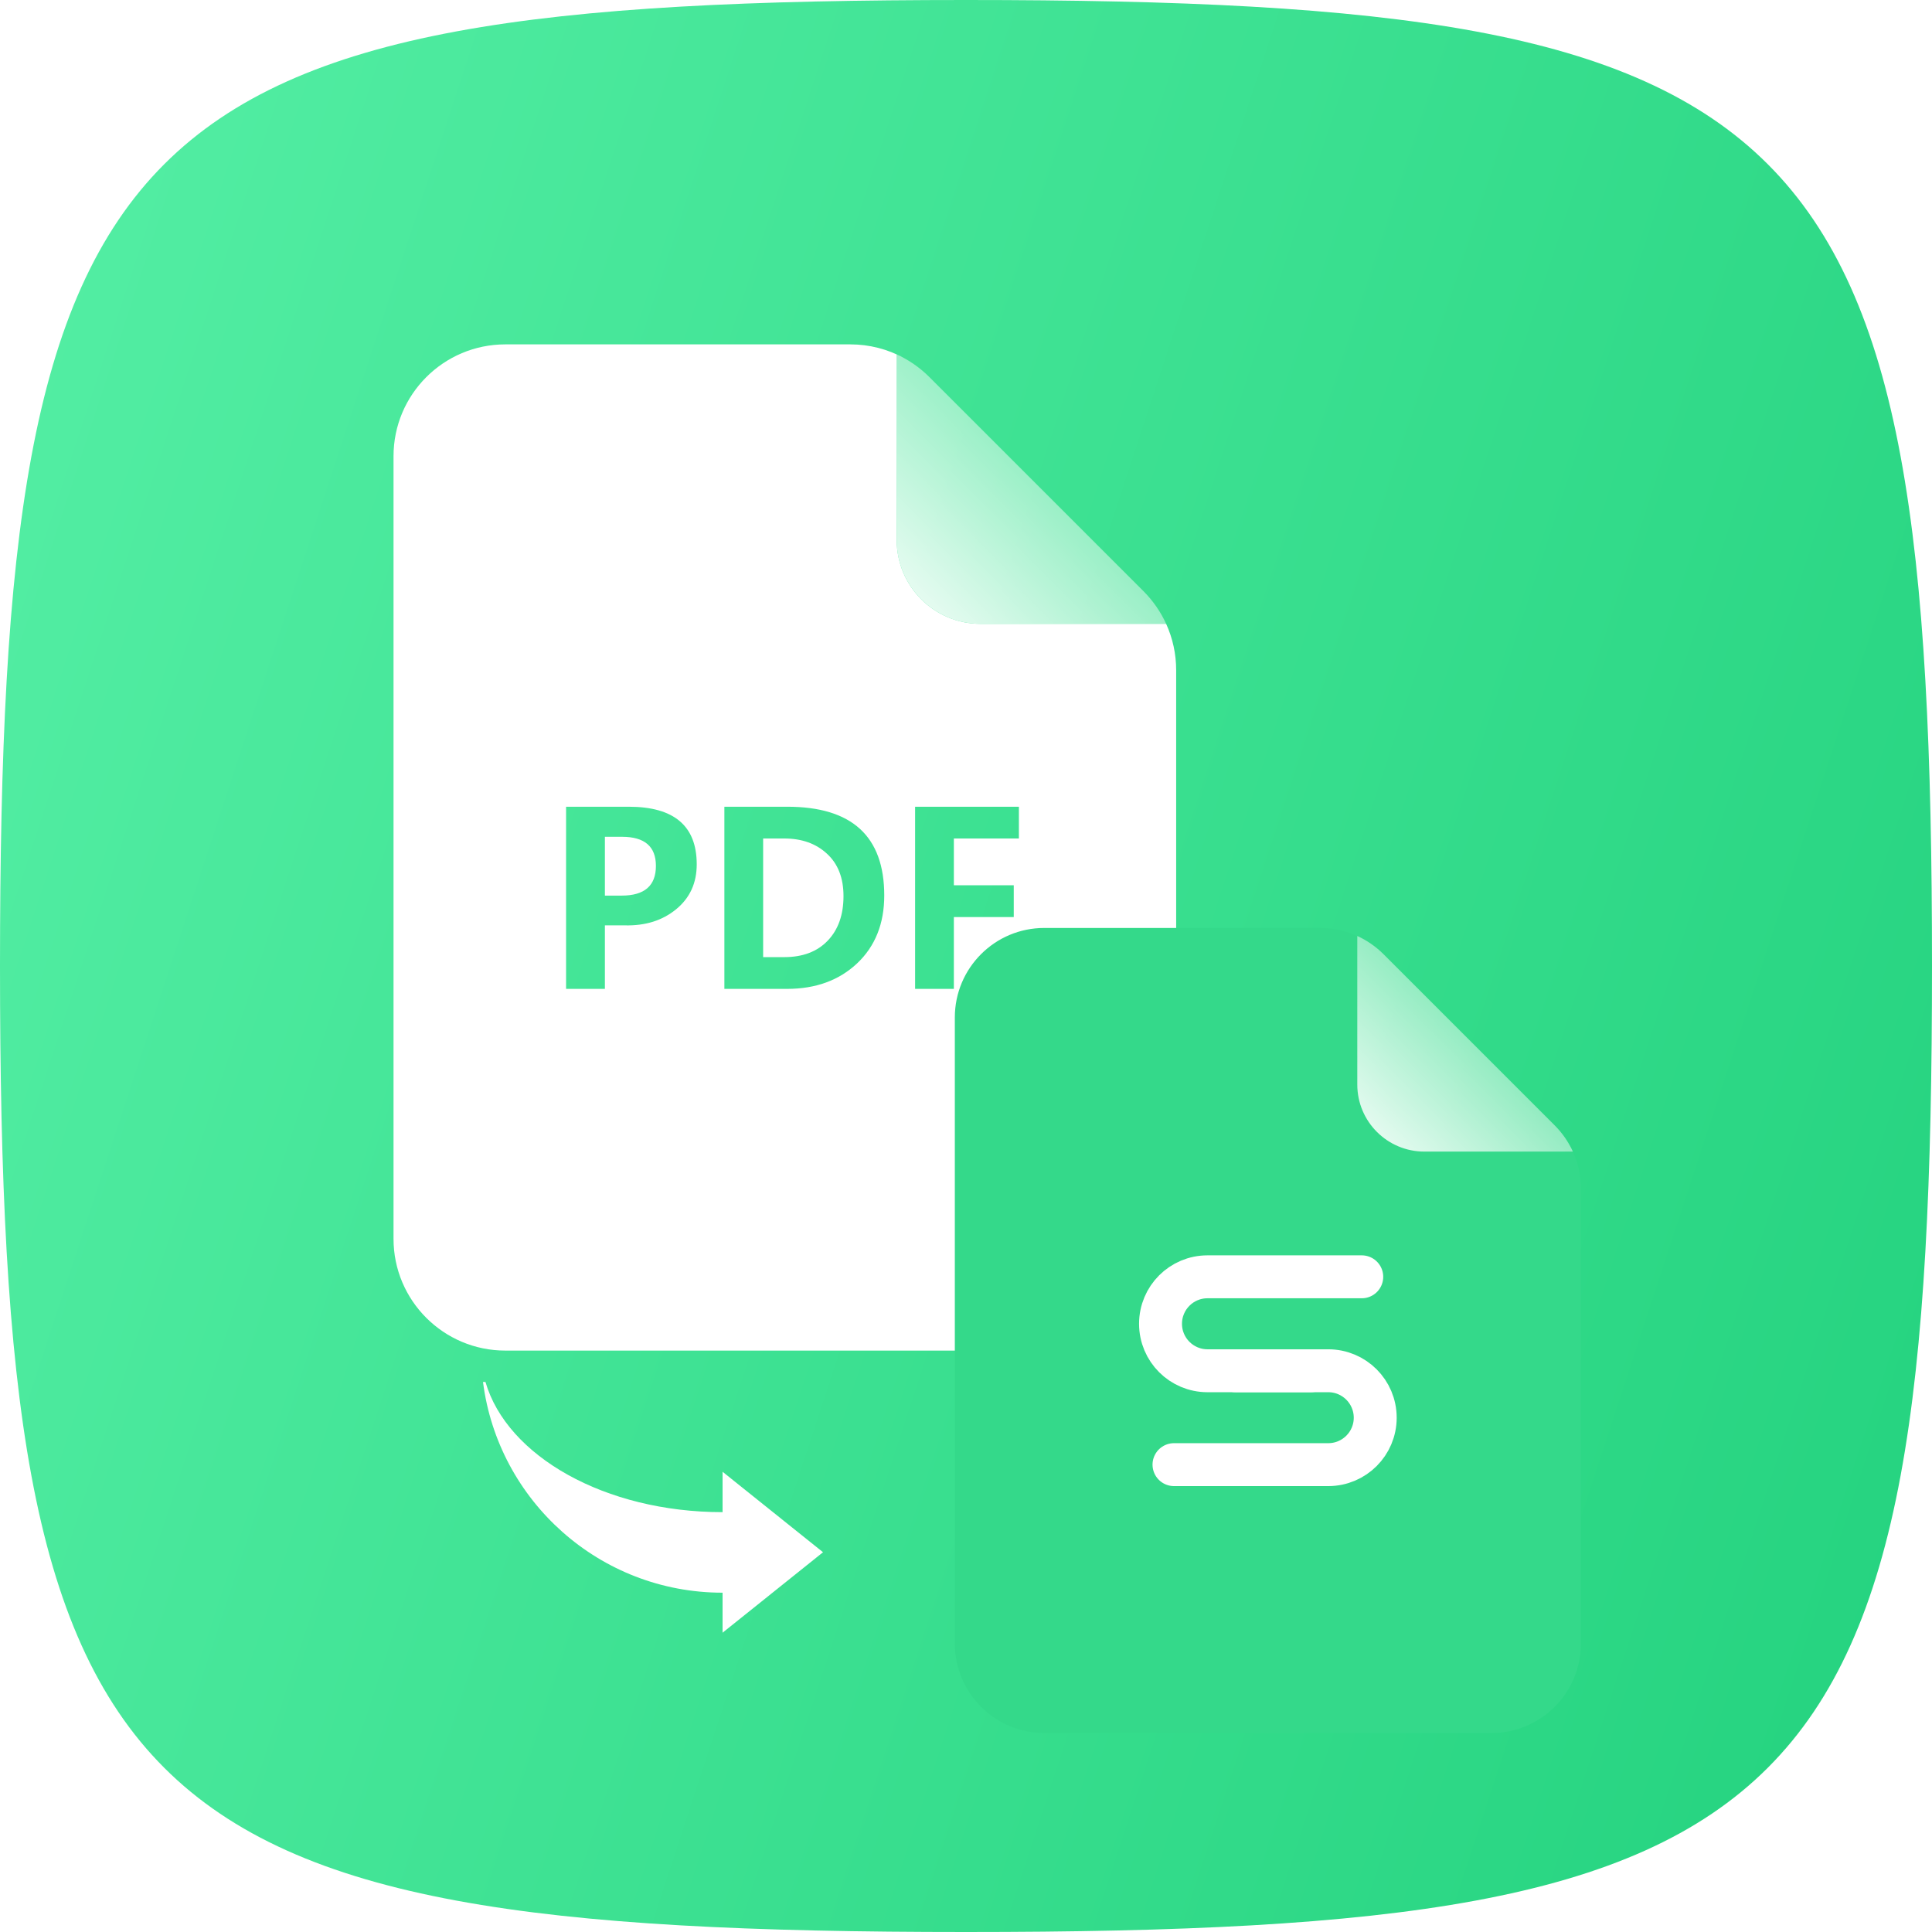
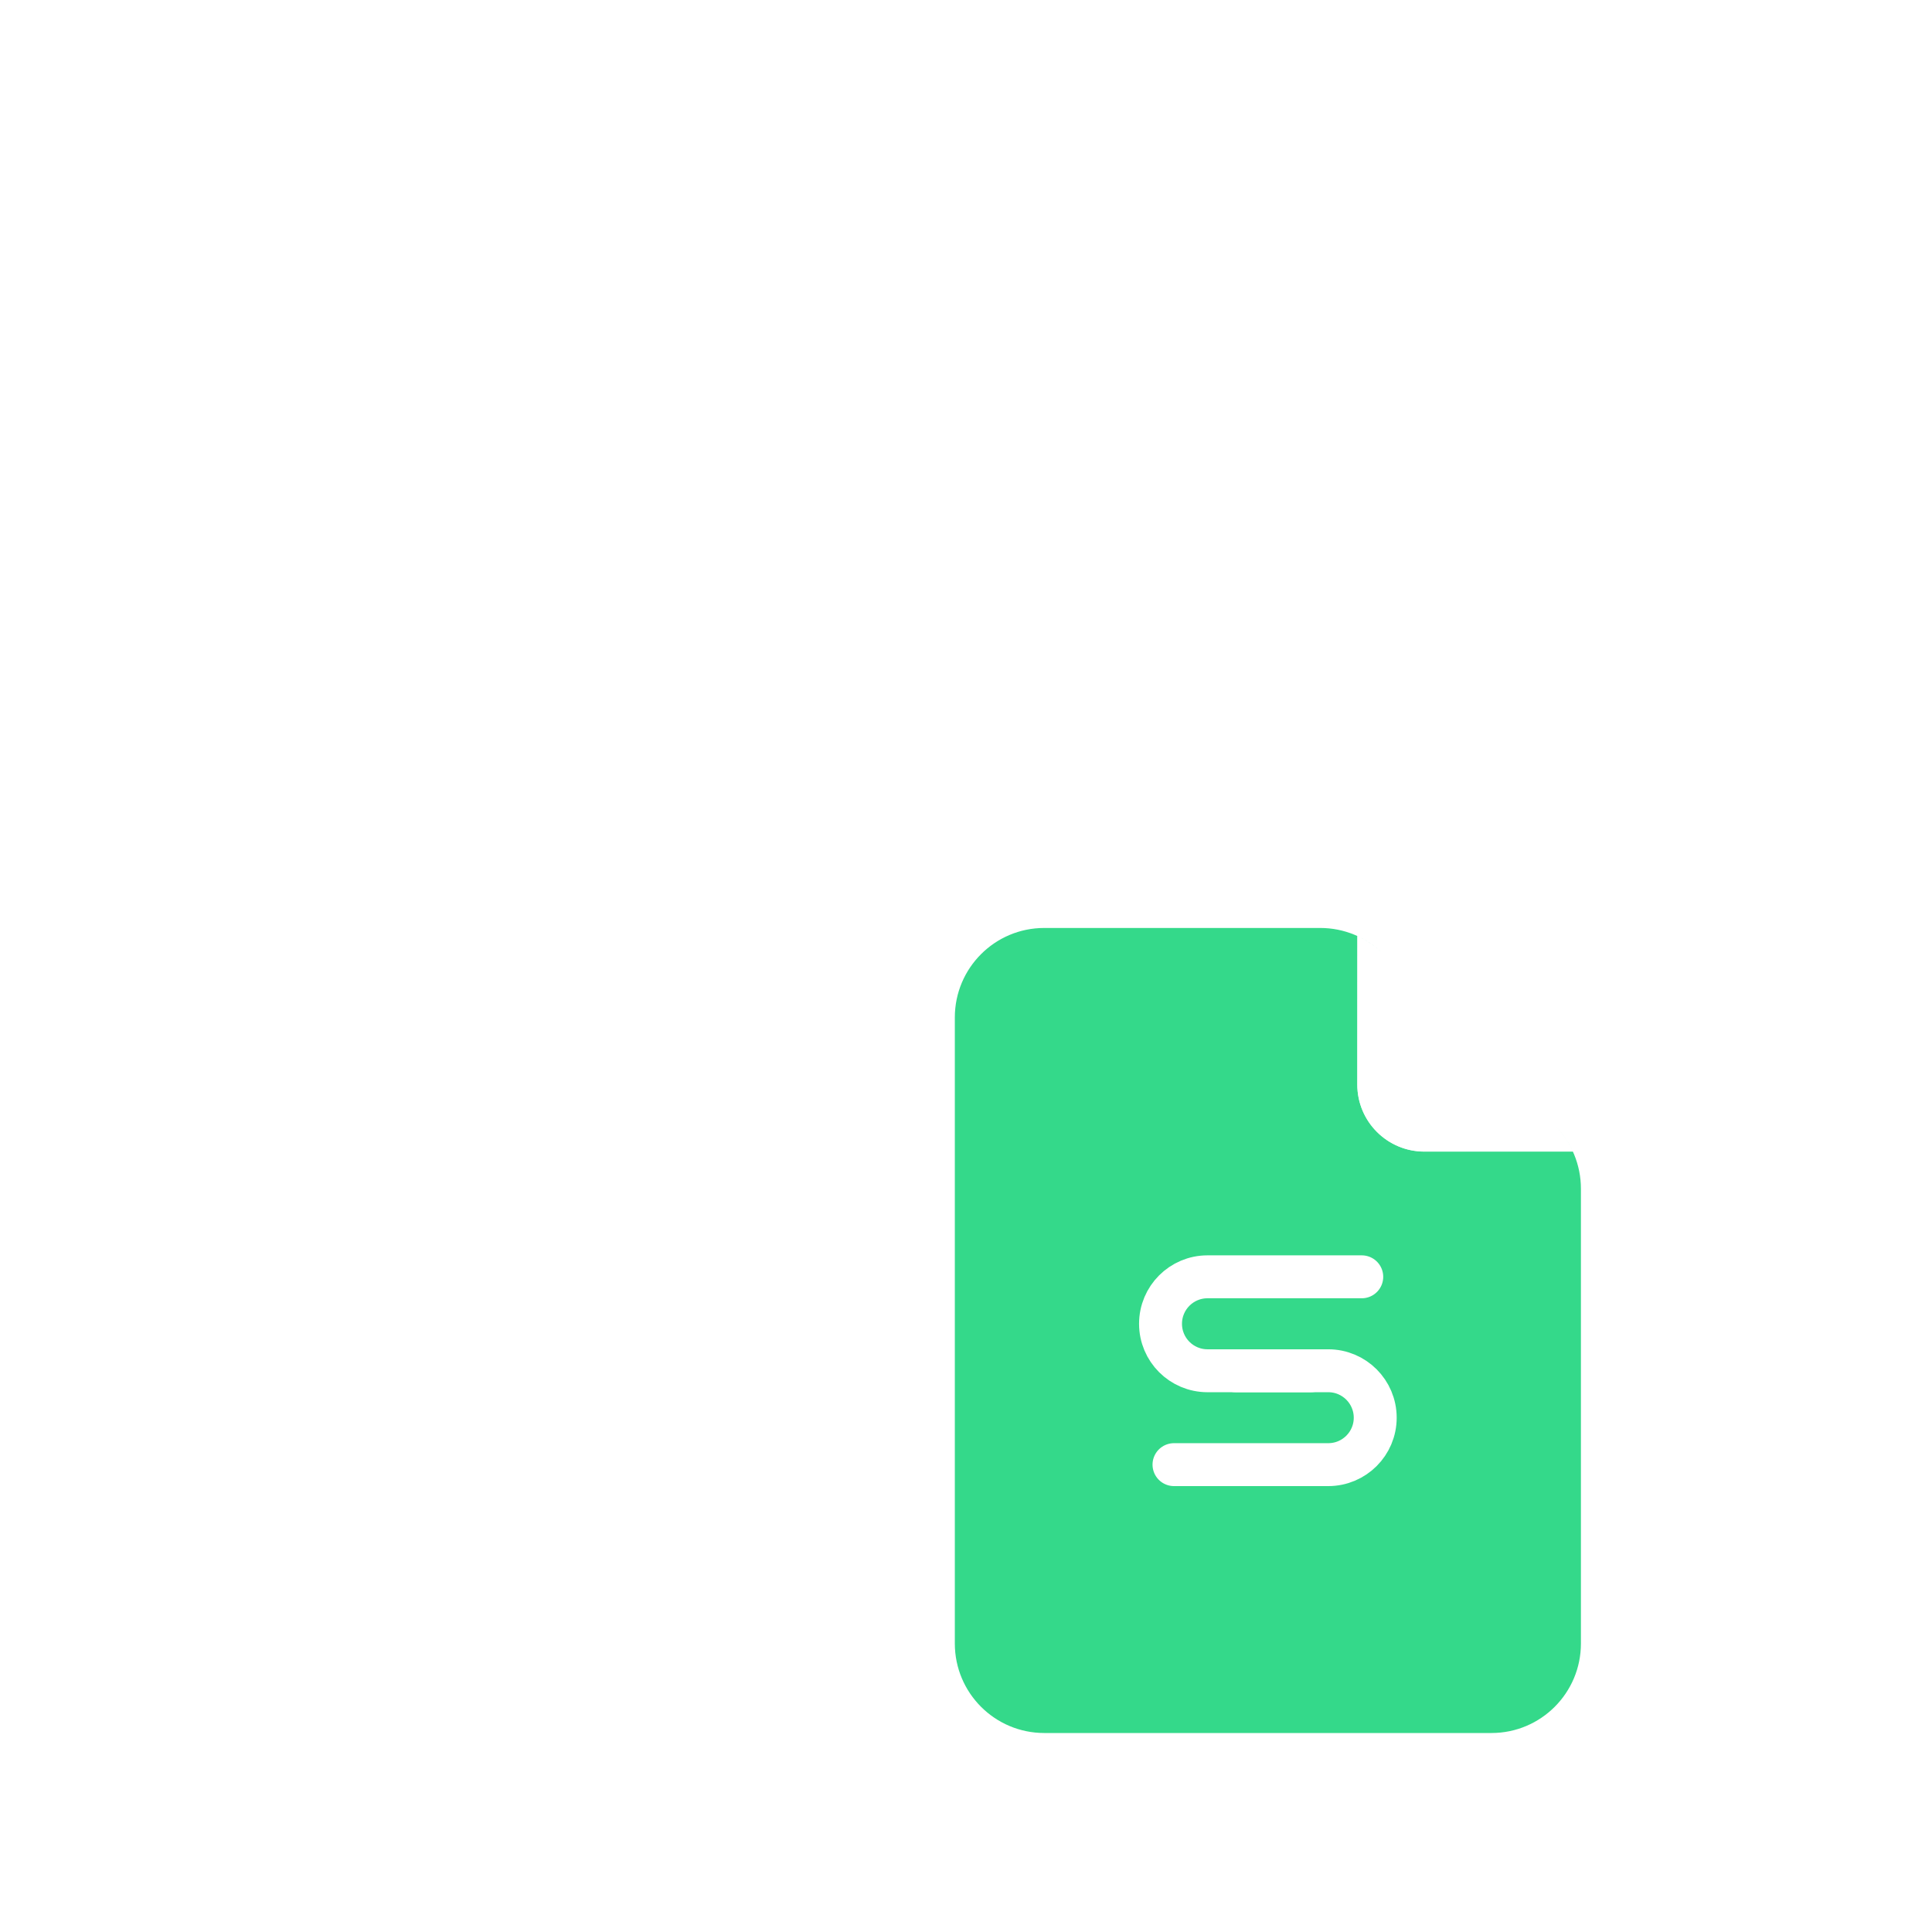
<svg xmlns="http://www.w3.org/2000/svg" width="32" height="32" viewBox="0 0 32 32" fill="none">
-   <path d="M0 16C0 1.92 1.92 0 16 0C30.08 0 32 1.92 32 16C32 30.08 30.08 32 16 32C1.92 32 0 30.08 0 16Z" fill="url(#paint0_linear_642_99785)" />
  <g filter="url(#filter0_d_642_99785)">
    <path fill-rule="evenodd" clip-rule="evenodd" d="M11.968 25.343C9.932 25.343 8.251 23.821 8 21.853H8.041C8.398 23.082 10.021 24.009 11.968 24.009L11.968 25.343ZM13.632 24.673L11.968 23.34V26.006L13.632 24.673Z" fill="white" />
  </g>
  <g filter="url(#filter1_d_642_99785)">
    <path fill-rule="evenodd" clip-rule="evenodd" d="M6.518 6.519C6.518 5.496 7.348 4.667 8.37 4.667H14.085C14.398 4.667 14.704 4.746 14.974 4.894C14.934 4.872 14.893 4.852 14.852 4.833V7.907C14.852 8.675 15.474 9.296 16.241 9.296H19.315C19.424 9.535 19.481 9.796 19.481 10.063V19.482C19.481 20.504 18.652 21.333 17.63 21.333H8.37C7.348 21.333 6.518 20.504 6.518 19.482V6.519ZM10.019 14.29V15.342H9.376V12.325H10.414C11.165 12.325 11.54 12.643 11.54 13.279C11.54 13.588 11.427 13.836 11.199 14.023C10.973 14.209 10.69 14.298 10.35 14.29H10.019ZM10.019 12.823V13.797H10.297C10.675 13.797 10.864 13.633 10.864 13.305C10.864 12.984 10.677 12.823 10.303 12.823H10.019ZM11.998 15.342V12.325H13.04C14.111 12.325 14.646 12.815 14.646 13.795C14.646 14.261 14.496 14.636 14.197 14.919C13.897 15.201 13.51 15.342 13.036 15.342H11.998ZM12.64 12.851V14.816H12.991C13.296 14.816 13.536 14.725 13.71 14.543C13.884 14.361 13.971 14.115 13.971 13.805C13.971 13.505 13.88 13.271 13.698 13.104C13.516 12.935 13.28 12.851 12.989 12.851H12.64ZM15.799 12.851H16.876V12.325H15.157V15.342H15.799V14.152H16.791V13.626H15.799V12.851Z" fill="white" />
    <path fill-rule="evenodd" clip-rule="evenodd" d="M18.939 8.754L15.394 5.209C15.236 5.051 15.052 4.924 14.852 4.833V7.907C14.852 8.675 15.474 9.296 16.241 9.296H19.315C19.224 9.096 19.097 8.912 18.939 8.754Z" fill="url(#paint1_linear_642_99785)" />
  </g>
  <g filter="url(#filter2_d_642_99785)">
    <path fill-rule="evenodd" clip-rule="evenodd" d="M17.296 14.333C16.478 14.333 15.815 14.997 15.815 15.815V26.185C15.815 27.003 16.478 27.667 17.296 27.667H24.704C25.522 27.667 26.185 27.003 26.185 26.185V18.651C26.185 18.258 26.029 17.881 25.751 17.603L22.915 14.767C22.638 14.489 22.261 14.333 21.868 14.333H17.296ZM22.915 14.767L25.751 17.603C25.878 17.73 25.979 17.877 26.052 18.037H23.593C22.979 18.037 22.481 17.54 22.481 16.926V14.466C22.641 14.539 22.789 14.641 22.915 14.767Z" fill="#34D98A" />
    <path fill-rule="evenodd" clip-rule="evenodd" d="M25.751 17.603L22.915 14.767C22.789 14.641 22.641 14.539 22.481 14.466V16.926C22.481 17.54 22.979 18.037 23.593 18.037H26.052C25.979 17.877 25.878 17.73 25.751 17.603Z" fill="url(#paint2_linear_642_99785)" />
    <path d="M22.555 20.111H20C19.57 20.111 19.222 20.459 19.222 20.889C19.222 21.319 19.57 21.667 20 21.667H21.711" stroke="white" stroke-width="0.711" stroke-linecap="round" stroke-linejoin="round" />
    <path d="M20.467 21.667H22C22.43 21.667 22.778 22.015 22.778 22.445C22.778 22.874 22.43 23.222 22 23.222H19.445" stroke="white" stroke-width="0.711" stroke-linecap="round" stroke-linejoin="round" />
  </g>
  <defs>
    <filter id="filter0_d_642_99785" x="5.926" y="20.816" width="9.78" height="8.301" filterUnits="userSpaceOnUse" color-interpolation-filters="sRGB">
      <feFlood flood-opacity="0" result="BackgroundImageFix" />
      <feColorMatrix in="SourceAlpha" type="matrix" values="0 0 0 0 0 0 0 0 0 0 0 0 0 0 0 0 0 0 127 0" result="hardAlpha" />
      <feOffset dy="1.037" />
      <feGaussianBlur stdDeviation="1.037" />
      <feComposite in2="hardAlpha" operator="out" />
      <feColorMatrix type="matrix" values="0 0 0 0 0.063 0 0 0 0 0.773 0 0 0 0 0.431 0 0 0 1 0" />
      <feBlend mode="normal" in2="BackgroundImageFix" result="effect1_dropShadow_642_99785" />
      <feBlend mode="normal" in="SourceGraphic" in2="effect1_dropShadow_642_99785" result="shape" />
    </filter>
    <filter id="filter1_d_642_99785" x="0.926" y="1.963" width="24.148" height="24.148" filterUnits="userSpaceOnUse" color-interpolation-filters="sRGB">
      <feFlood flood-opacity="0" result="BackgroundImageFix" />
      <feColorMatrix in="SourceAlpha" type="matrix" values="0 0 0 0 0 0 0 0 0 0 0 0 0 0 0 0 0 0 127 0" result="hardAlpha" />
      <feOffset dy="1.037" />
      <feGaussianBlur stdDeviation="1.037" />
      <feComposite in2="hardAlpha" operator="out" />
      <feColorMatrix type="matrix" values="0 0 0 0 0.063 0 0 0 0 0.773 0 0 0 0 0.431 0 0 0 1 0" />
      <feBlend mode="normal" in2="BackgroundImageFix" result="effect1_dropShadow_642_99785" />
      <feBlend mode="normal" in="SourceGraphic" in2="effect1_dropShadow_642_99785" result="shape" />
    </filter>
    <filter id="filter2_d_642_99785" x="10.926" y="11.963" width="20.148" height="20.148" filterUnits="userSpaceOnUse" color-interpolation-filters="sRGB">
      <feFlood flood-opacity="0" result="BackgroundImageFix" />
      <feColorMatrix in="SourceAlpha" type="matrix" values="0 0 0 0 0 0 0 0 0 0 0 0 0 0 0 0 0 0 127 0" result="hardAlpha" />
      <feOffset dy="1.037" />
      <feGaussianBlur stdDeviation="1.037" />
      <feComposite in2="hardAlpha" operator="out" />
      <feColorMatrix type="matrix" values="0 0 0 0 0.063 0 0 0 0 0.773 0 0 0 0 0.431 0 0 0 1 0" />
      <feBlend mode="normal" in2="BackgroundImageFix" result="effect1_dropShadow_642_99785" />
      <feBlend mode="normal" in="SourceGraphic" in2="effect1_dropShadow_642_99785" result="shape" />
    </filter>
    <linearGradient id="paint0_linear_642_99785" x1="0" y1="0" x2="38.367" y2="12.579" gradientUnits="userSpaceOnUse">
      <stop stop-color="#55EFA5" />
      <stop offset="1" stop-color="#23D27E" />
    </linearGradient>
    <linearGradient id="paint1_linear_642_99785" x1="19.667" y1="4.667" x2="14.667" y2="9.667" gradientUnits="userSpaceOnUse">
      <stop stop-color="white" stop-opacity="0" />
      <stop offset="1" stop-color="white" />
    </linearGradient>
    <linearGradient id="paint2_linear_642_99785" x1="26.333" y1="14.333" x2="22.333" y2="18.333" gradientUnits="userSpaceOnUse">
      <stop stop-color="white" stop-opacity="0" />
      <stop offset="1" stop-color="white" />
    </linearGradient>
  </defs>
</svg>